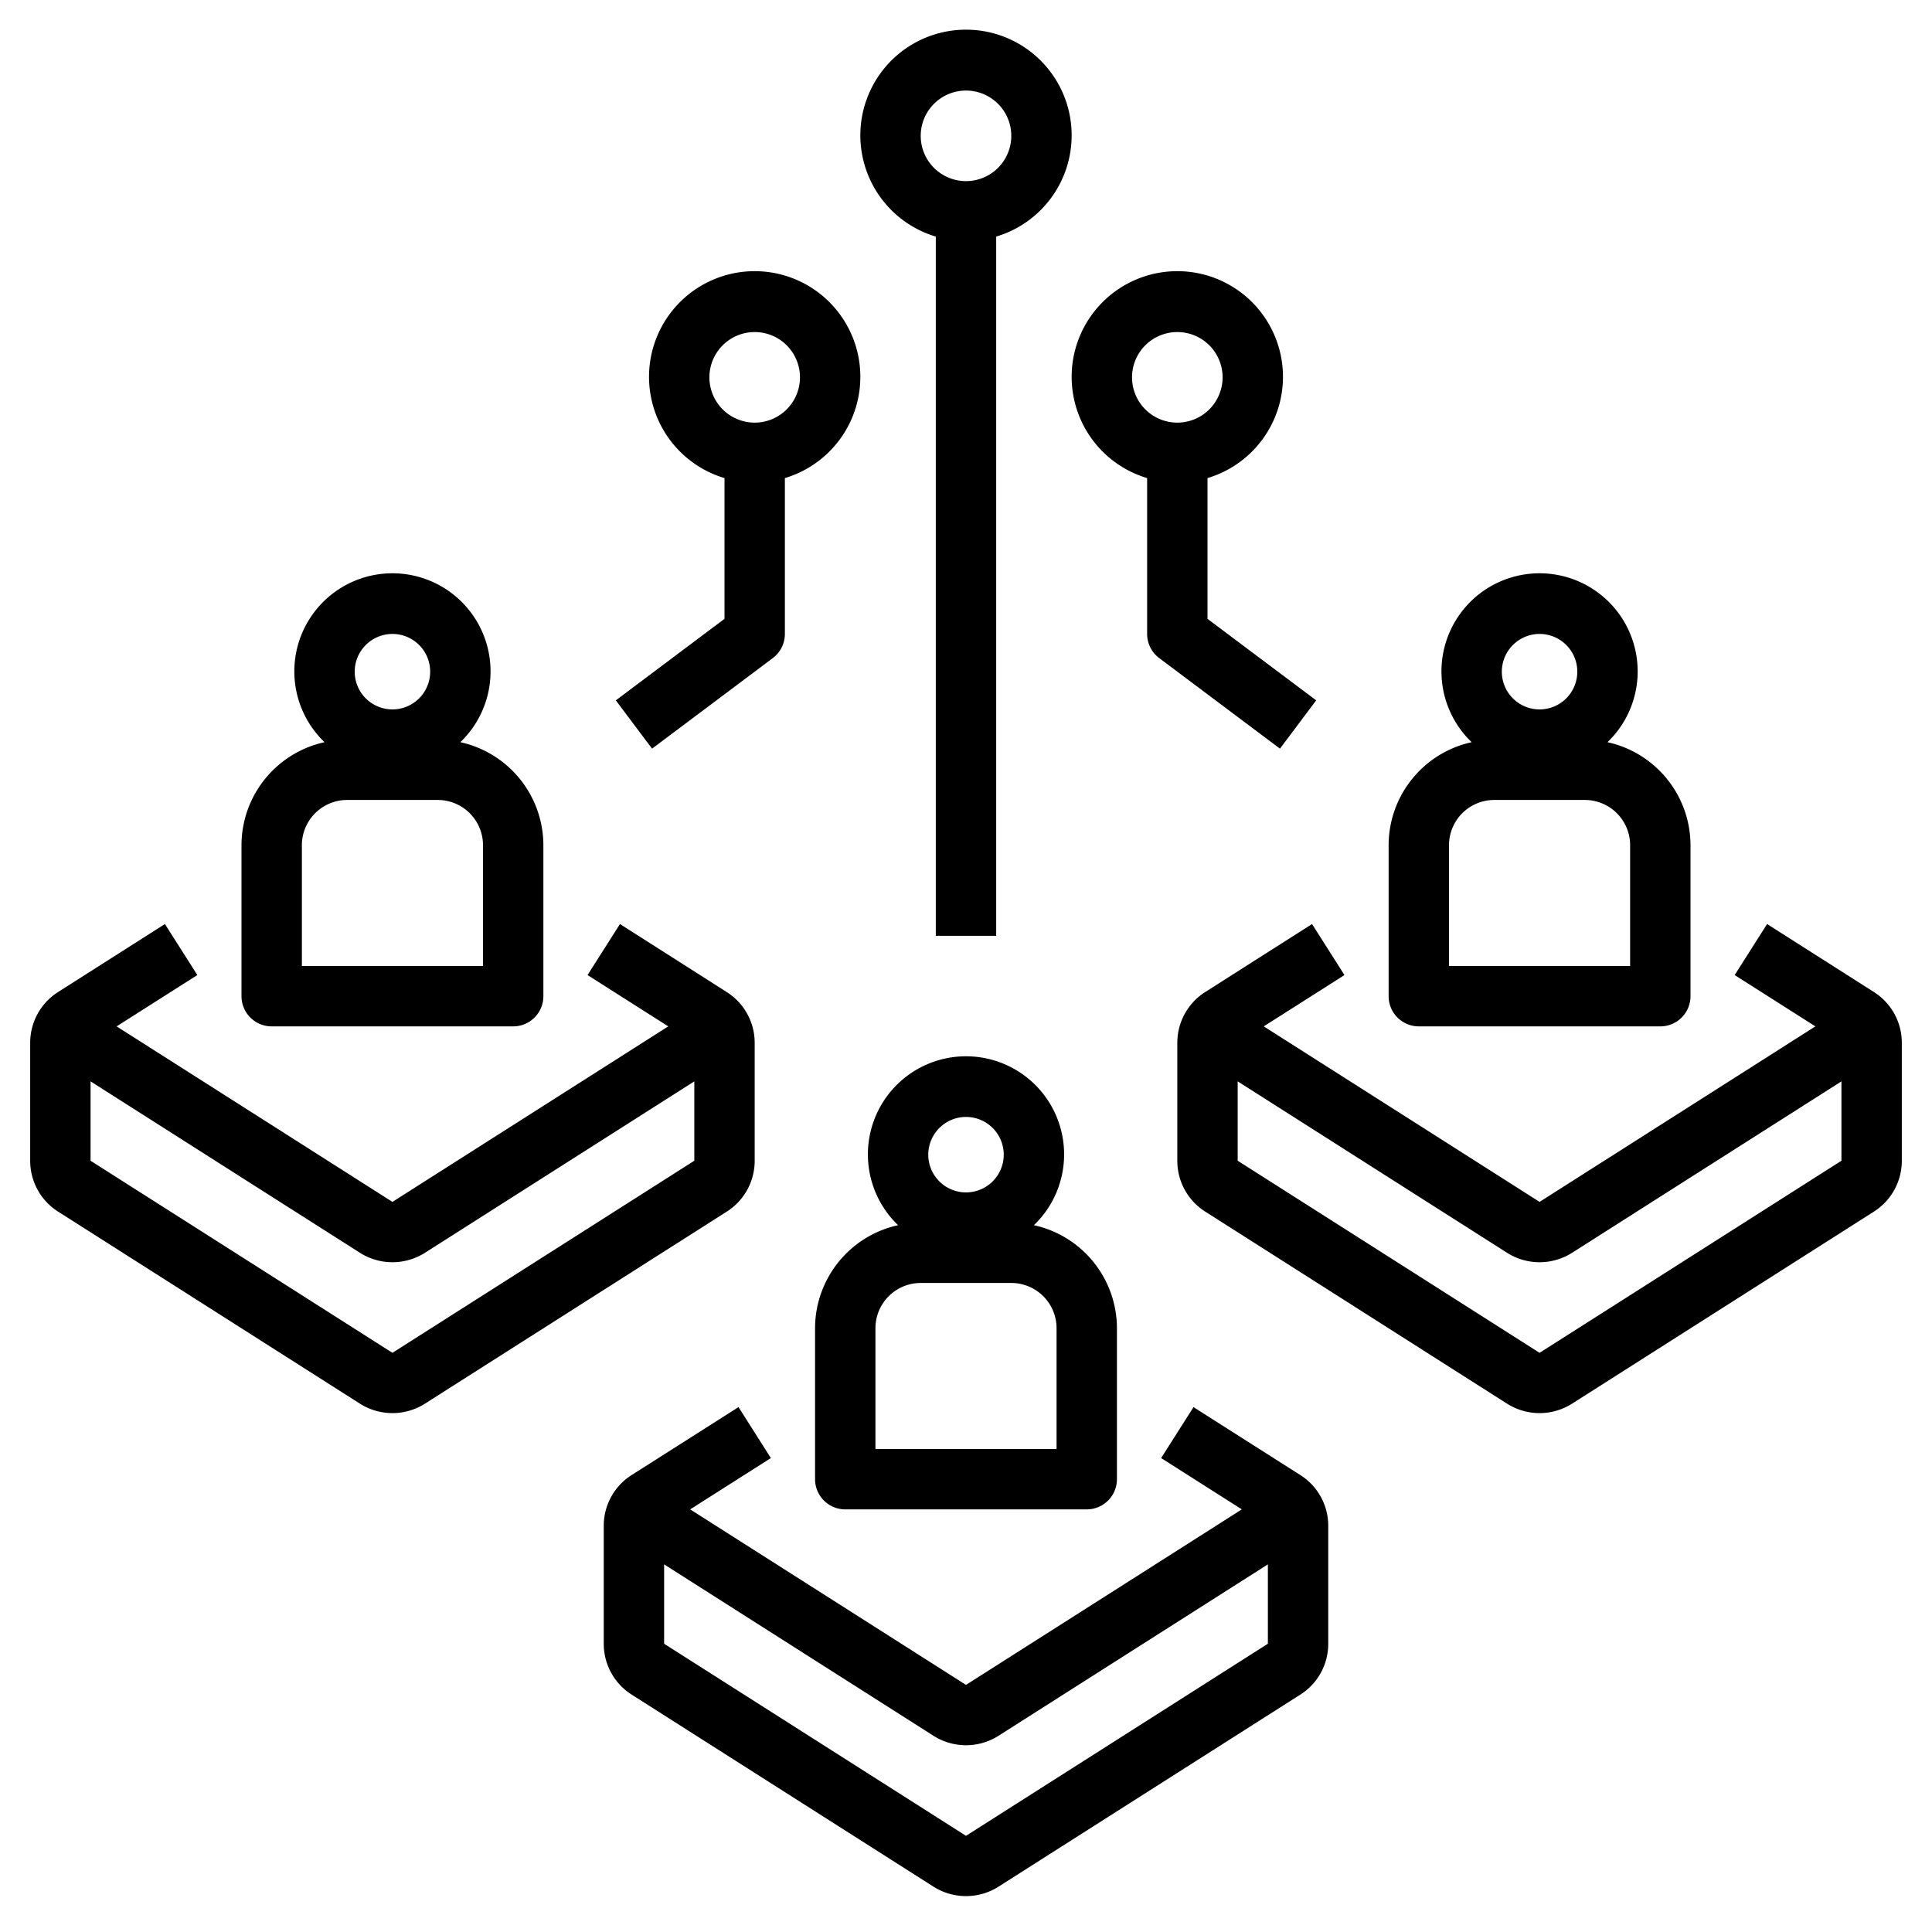
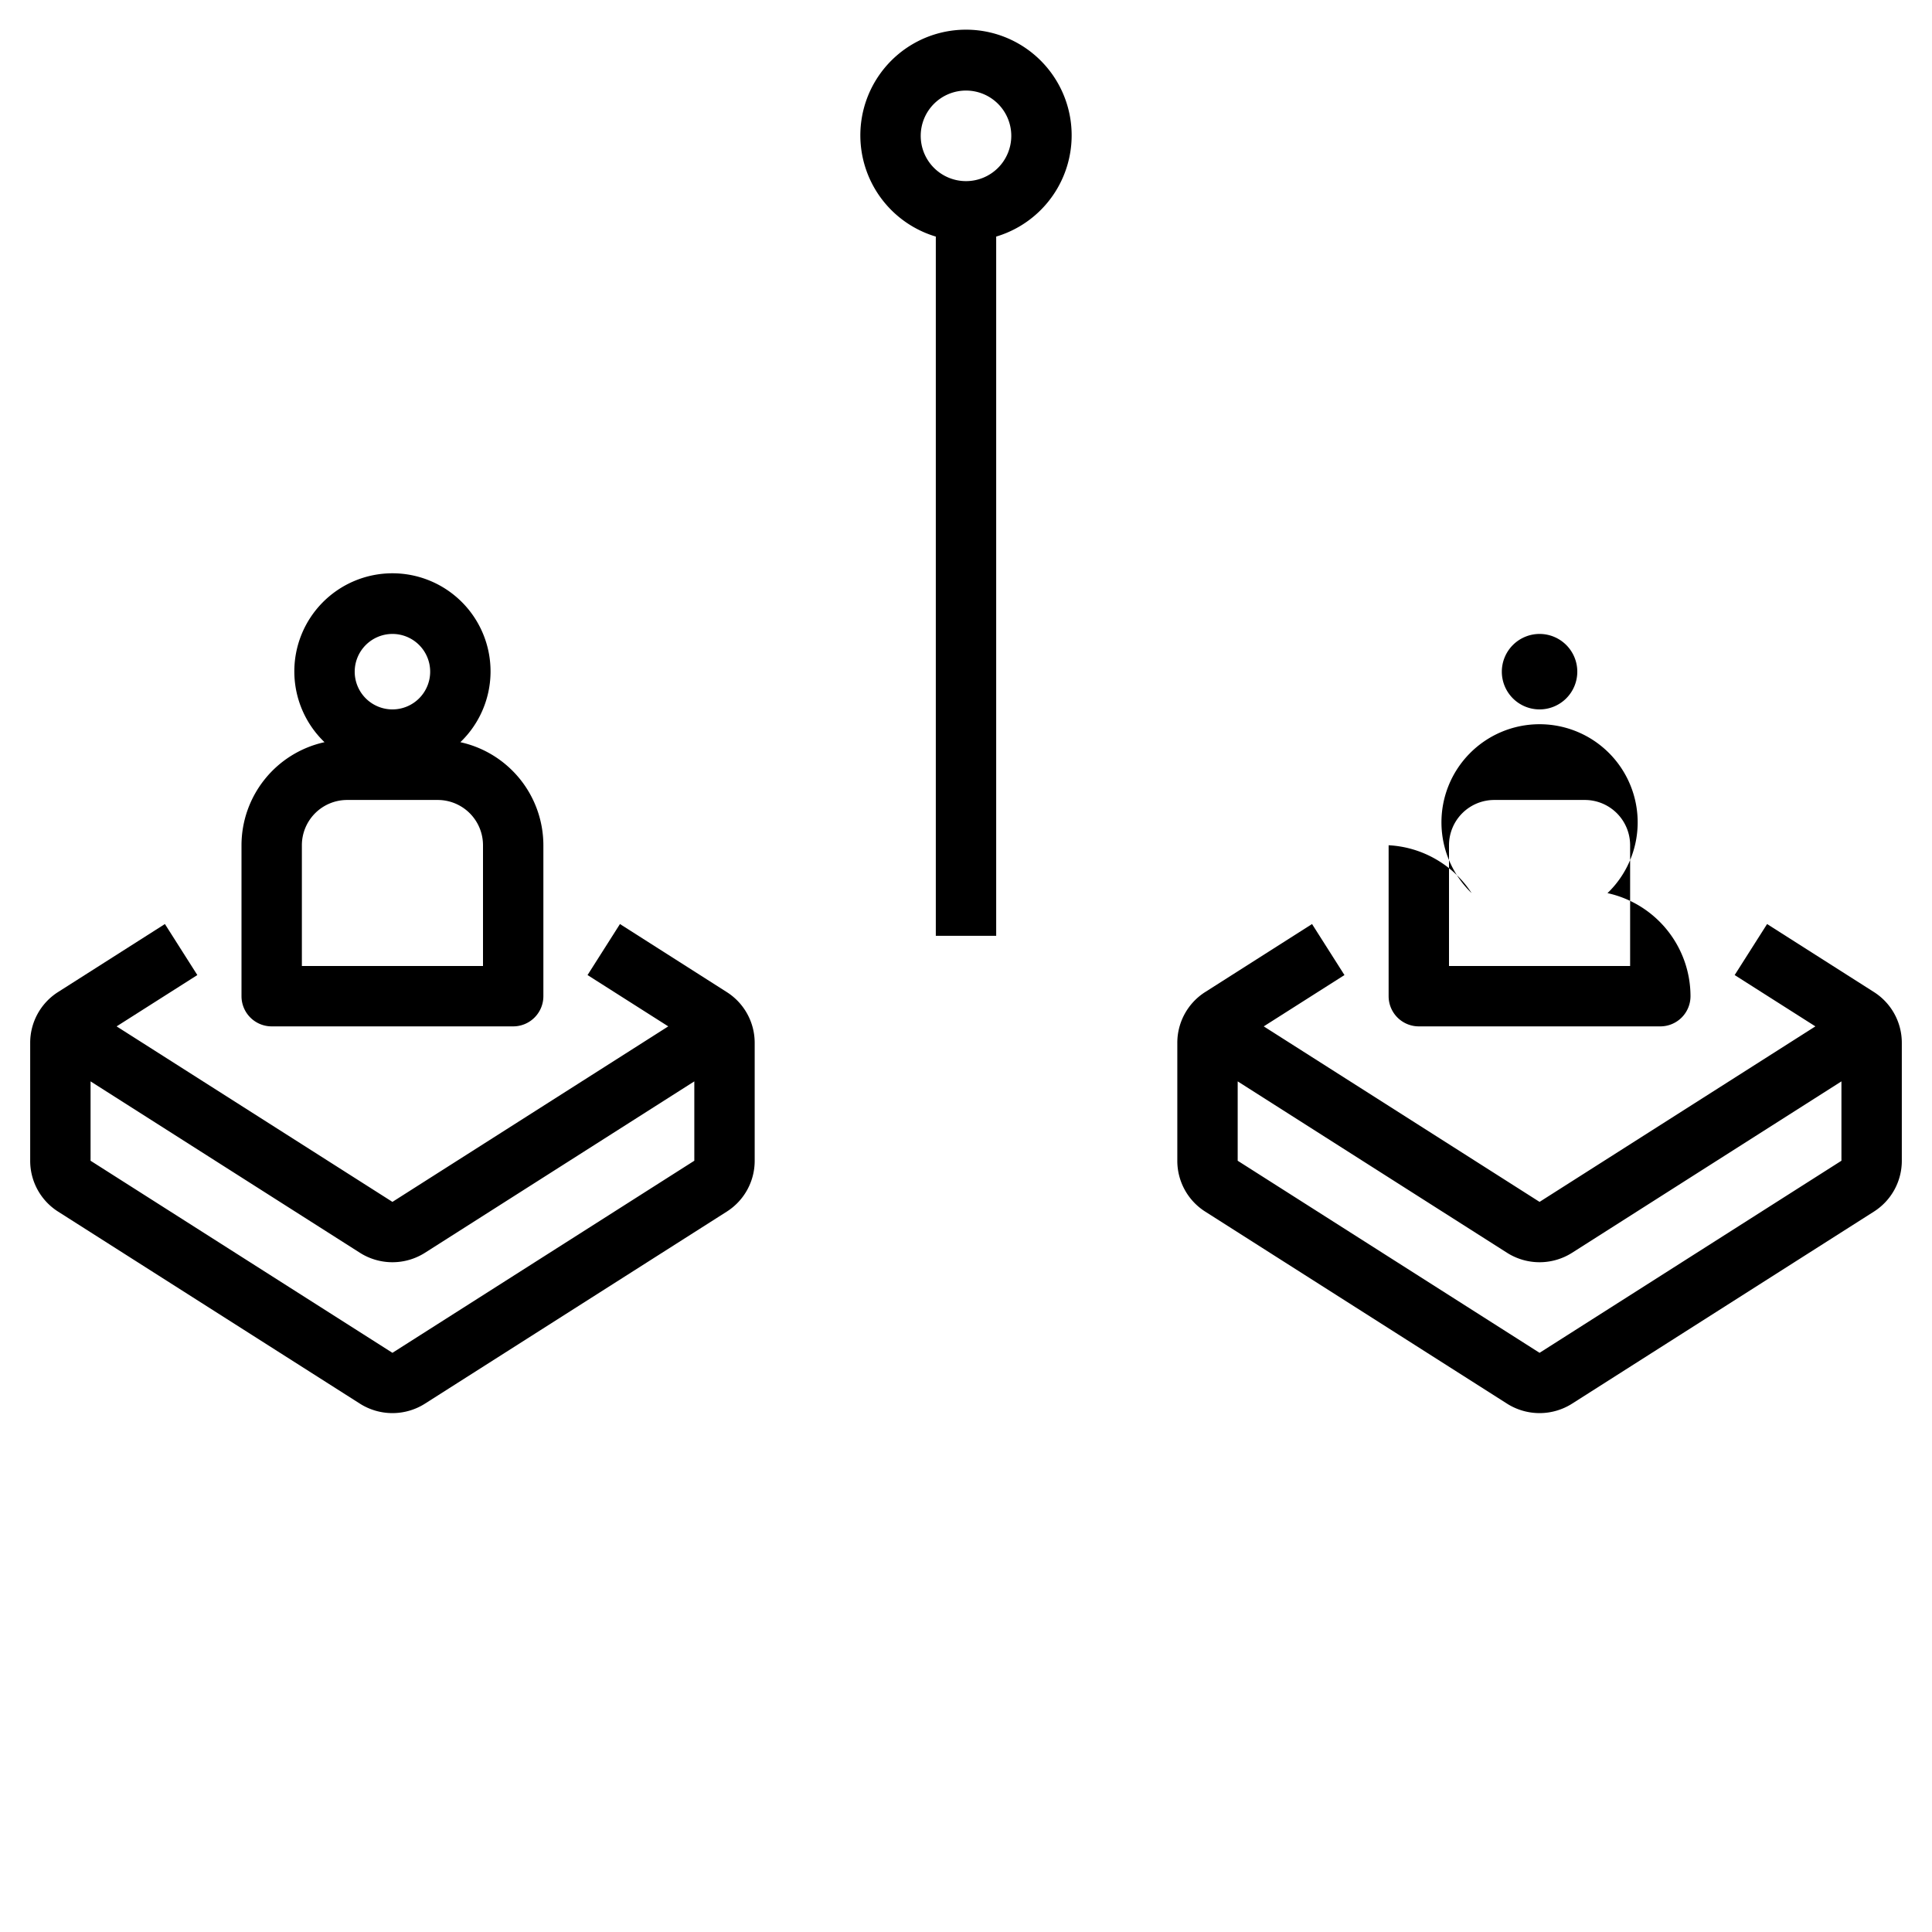
<svg xmlns="http://www.w3.org/2000/svg" id="Layer_1" data-name="Layer 1" viewBox="0 0 64 64" width="512" height="512">
-   <path d="M43.072,48.861l-3.536-2.248L38.464,48.3,41.137,50,32,55.814,22.863,50l2.673-1.7-1.072-1.688-3.536,2.248A1.989,1.989,0,0,0,20,50.549v3.9a1.992,1.992,0,0,0,.926,1.688l10,6.363a2.01,2.01,0,0,0,2.148,0l10-6.363A1.992,1.992,0,0,0,44,54.451v-3.9A1.989,1.989,0,0,0,43.072,48.861ZM42,54.451,32,60.814,22,54.451V51.822l8.926,5.68a2.01,2.01,0,0,0,2.148,0L42,51.822Z" />
-   <path d="M28,50h8a1,1,0,0,0,1-1V44a3.5,3.5,0,0,0-2.75-3.414,3.25,3.25,0,1,0-4.5,0A3.5,3.5,0,0,0,27,44v5A1,1,0,0,0,28,50Zm4-13a1.25,1.25,0,1,1-1.25,1.25A1.252,1.252,0,0,1,32,37Zm-3,7a1.5,1.5,0,0,1,1.5-1.5h3A1.5,1.5,0,0,1,35,44v4H29Z" />
  <path d="M33,31V7.837a3.5,3.5,0,1,0-2,0V31ZM30.5,4.5A1.5,1.5,0,1,1,32,6,1.5,1.5,0,0,1,30.5,4.5Z" />
-   <path d="M21.6,24.8l4-3A1,1,0,0,0,26,21V15.837a3.5,3.5,0,1,0-2,0V20.5l-3.6,2.7Zm1.9-12.3A1.5,1.5,0,1,1,25,14,1.5,1.5,0,0,1,23.5,12.5Z" />
-   <path d="M38.4,21.8l4,3,1.2-1.6L40,20.5V15.837a3.5,3.5,0,1,0-2,0V21A1,1,0,0,0,38.4,21.8Zm-.9-9.3A1.5,1.5,0,1,1,39,14,1.5,1.5,0,0,1,37.5,12.5Z" />
  <path d="M62.074,32.861,58.537,30.61,57.463,32.3,60.137,34,51,39.814,41.863,34l2.674-1.7L43.463,30.61l-3.537,2.251A1.992,1.992,0,0,0,39,34.549v3.9a1.992,1.992,0,0,0,.926,1.688l10,6.363a2.01,2.01,0,0,0,2.148,0l10-6.363A1.992,1.992,0,0,0,63,38.451v-3.9A1.992,1.992,0,0,0,62.074,32.861ZM61,38.451,51,44.814,41,38.451V35.822l8.926,5.68a2.01,2.01,0,0,0,2.148,0L61,35.822Z" />
-   <path d="M46,33a1,1,0,0,0,1,1h8a1,1,0,0,0,1-1V28a3.5,3.5,0,0,0-2.75-3.414,3.25,3.25,0,1,0-4.5,0A3.5,3.5,0,0,0,46,28Zm5-12a1.25,1.25,0,1,1-1.25,1.25A1.252,1.252,0,0,1,51,21Zm-3,7a1.5,1.5,0,0,1,1.5-1.5h3A1.5,1.5,0,0,1,54,28v4H48Z" />
+   <path d="M46,33a1,1,0,0,0,1,1h8a1,1,0,0,0,1-1a3.5,3.5,0,0,0-2.75-3.414,3.25,3.25,0,1,0-4.5,0A3.5,3.5,0,0,0,46,28Zm5-12a1.25,1.25,0,1,1-1.25,1.25A1.252,1.252,0,0,1,51,21Zm-3,7a1.5,1.5,0,0,1,1.5-1.5h3A1.5,1.5,0,0,1,54,28v4H48Z" />
  <path d="M25,38.451v-3.9a1.992,1.992,0,0,0-.926-1.688L20.537,30.61,19.463,32.3,22.137,34,13,39.814,3.863,34l2.674-1.7L5.463,30.61,1.926,32.861A1.992,1.992,0,0,0,1,34.549v3.9a1.992,1.992,0,0,0,.926,1.688l10,6.363a2.01,2.01,0,0,0,2.148,0l10-6.363A1.992,1.992,0,0,0,25,38.451Zm-2,0L13,44.814,3,38.451V35.822l8.926,5.68a2.01,2.01,0,0,0,2.148,0L23,35.822Z" />
  <path d="M8,28v5a1,1,0,0,0,1,1h8a1,1,0,0,0,1-1V28a3.5,3.5,0,0,0-2.75-3.414,3.25,3.25,0,1,0-4.5,0A3.5,3.5,0,0,0,8,28Zm5-7a1.25,1.25,0,1,1-1.25,1.25A1.252,1.252,0,0,1,13,21Zm-3,7a1.5,1.5,0,0,1,1.5-1.5h3A1.5,1.5,0,0,1,16,28v4H10Z" />
</svg>